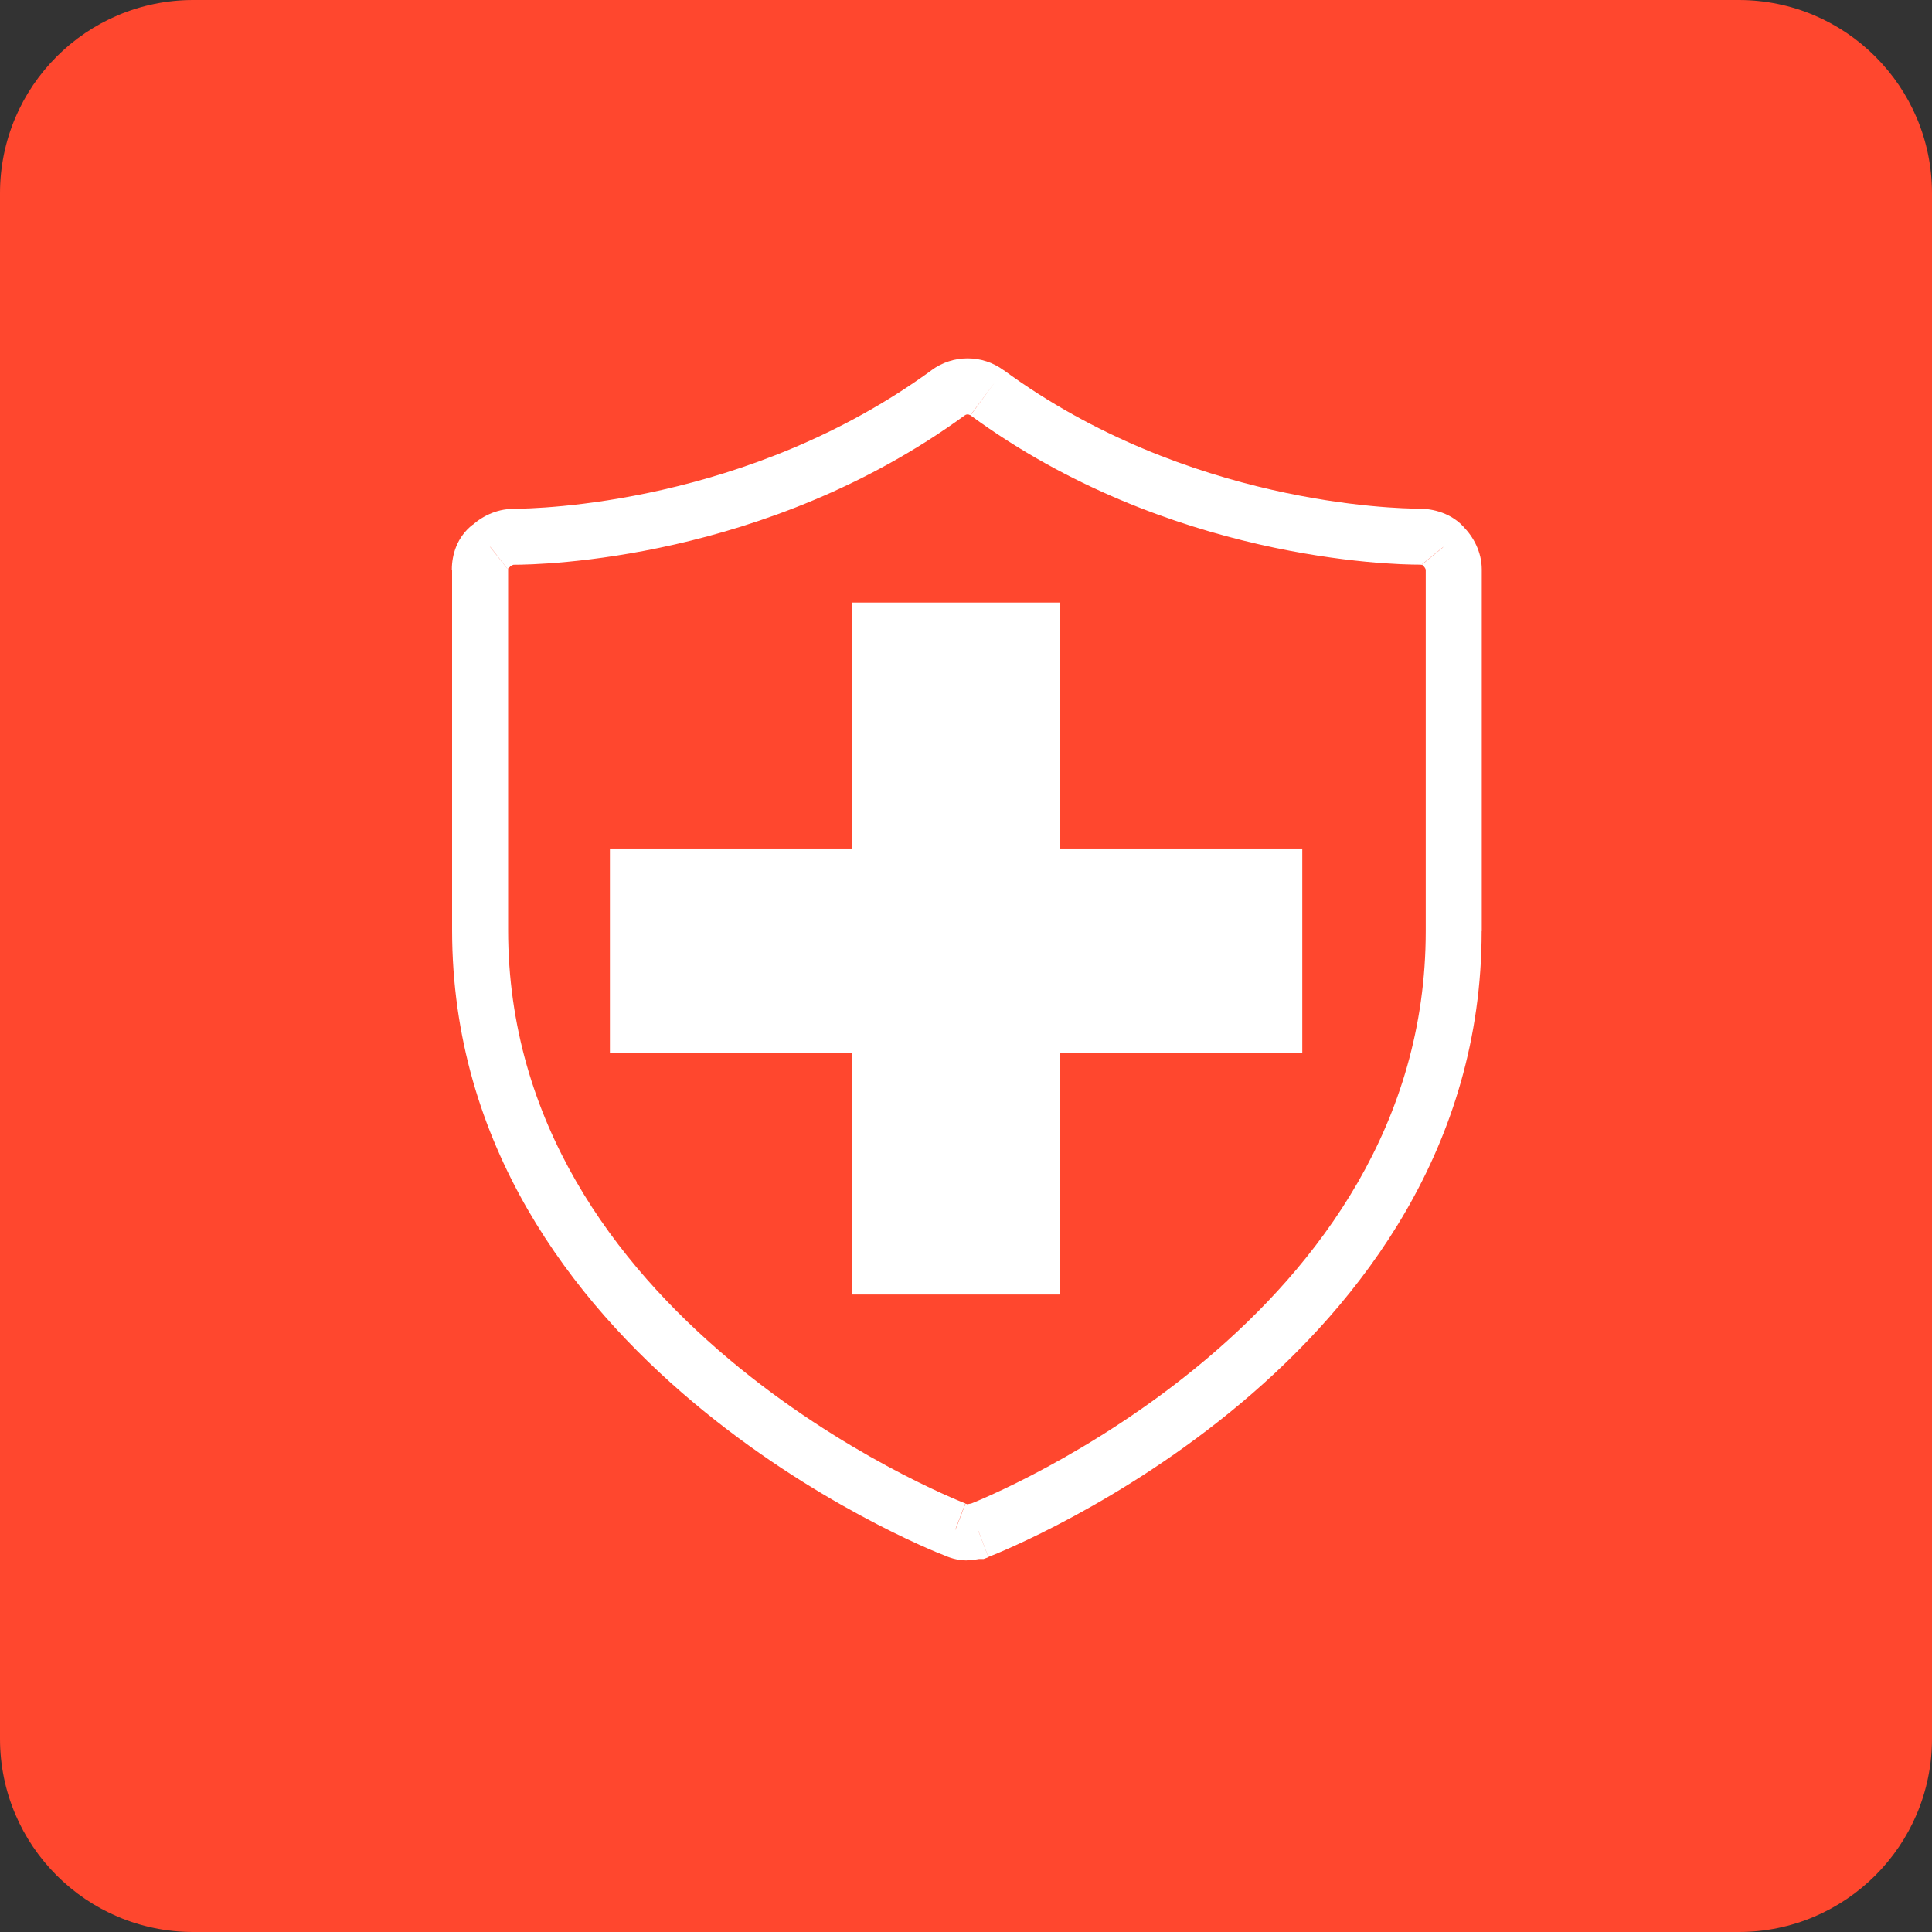
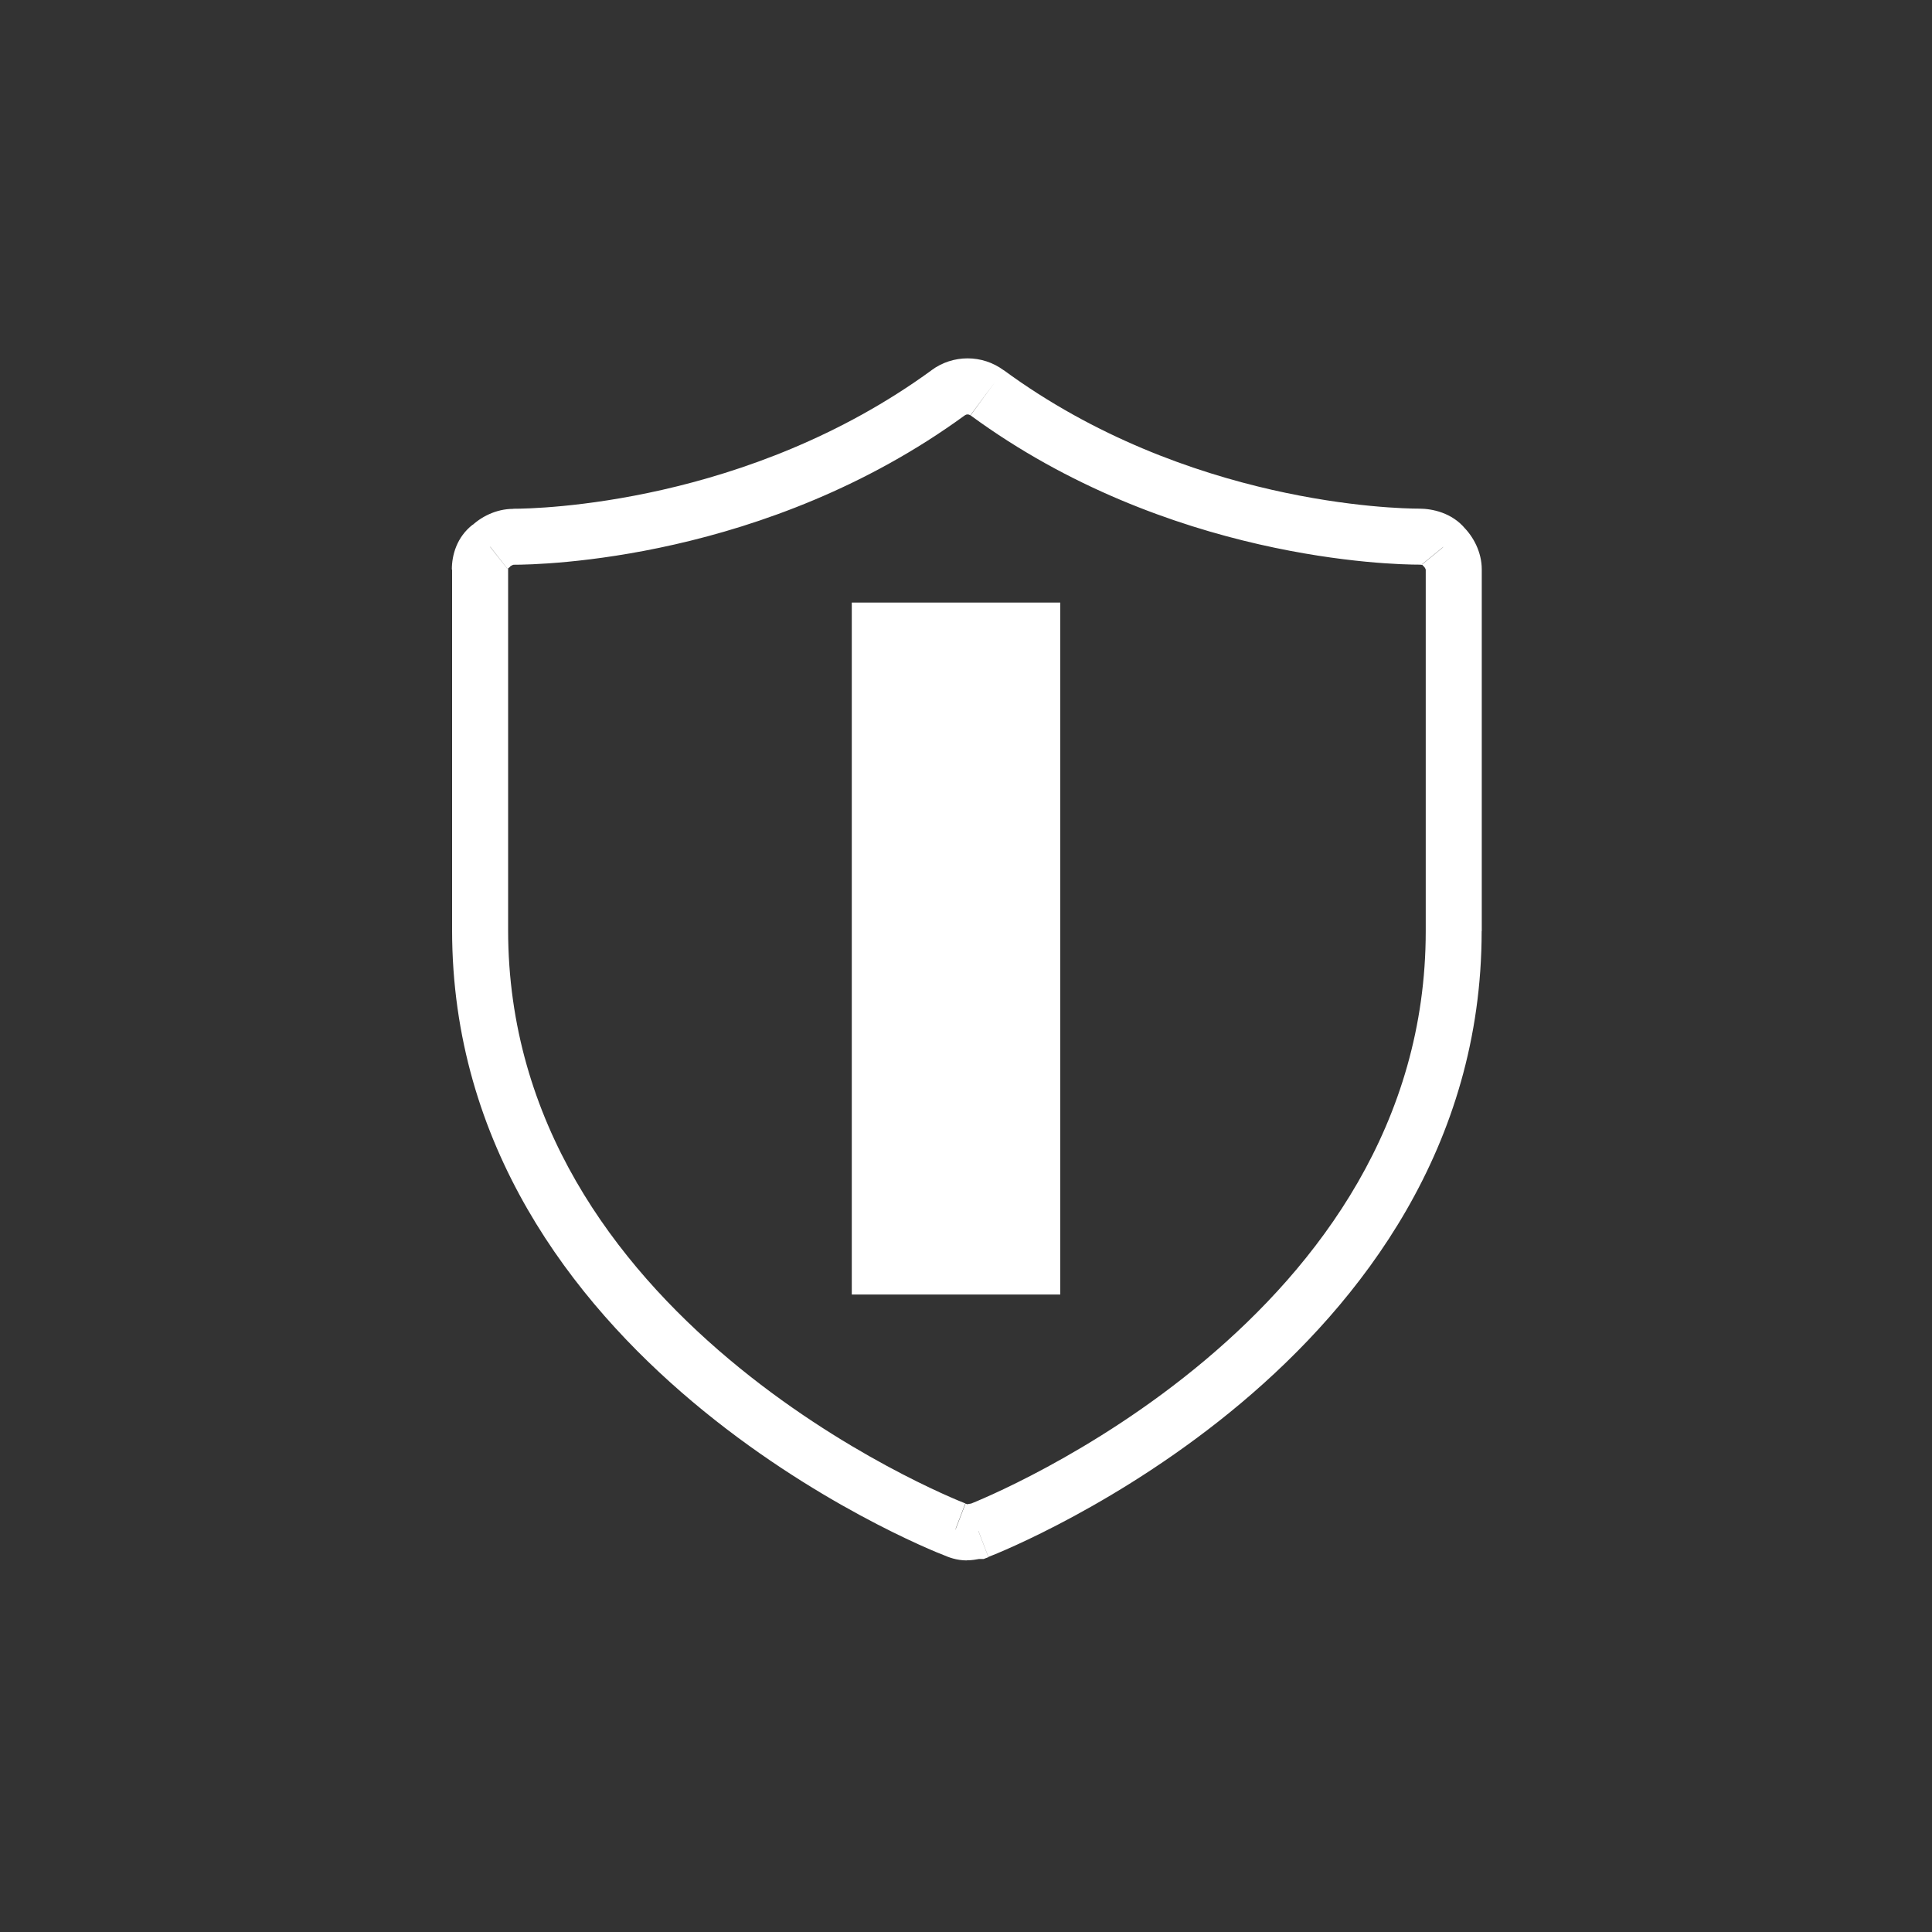
<svg xmlns="http://www.w3.org/2000/svg" width="70" height="70" viewBox="0 0 70 70" fill="none">
  <rect x="0" y="0" width="70" height="70" fill="#333333" stroke="none" />
-   <path d="M70 7V63C70 66.863 66.863 70 63 70H7C3.137 70 0 66.863 0 63V7C0 3.137 3.137 0 7 0H63C66.863 0 70 3.137 70 7Z" fill="#FF472E" />
  <path d="M35.035 54.503H35.031V56.533H35.035V54.503ZM35.452 54.451C35.348 54.451 35.257 54.464 35.205 54.473C35.153 54.482 35.096 54.49 35.075 54.495C35.001 54.508 35.005 54.503 35.035 54.503V56.533C35.218 56.533 35.378 56.502 35.448 56.489C35.495 56.481 35.508 56.476 35.521 56.476C35.534 56.476 35.504 56.476 35.452 56.476V54.447V54.451ZM51.657 33.739C51.657 40.728 47.761 45.836 43.661 49.283C39.561 52.73 35.37 54.408 35.088 54.517L35.812 56.411C36.207 56.259 40.628 54.482 44.967 50.835C49.309 47.184 53.683 41.561 53.683 33.739H51.652H51.657ZM51.657 20.631V33.739H53.687V20.631H51.657ZM51.592 20.527C51.592 20.527 51.63 20.571 51.644 20.605C51.661 20.64 51.657 20.649 51.657 20.631H53.687C53.687 20.003 53.383 19.443 53.019 19.083L51.592 20.527ZM51.418 20.458C51.44 20.458 51.466 20.458 51.492 20.462C51.518 20.462 51.535 20.471 51.548 20.475C51.578 20.488 51.557 20.484 51.522 20.445L53.093 19.162C52.611 18.576 51.891 18.429 51.418 18.429V20.458ZM35.161 15.047C42.316 20.297 50.464 20.458 51.418 20.458V18.429C50.598 18.429 42.988 18.273 36.367 13.412L35.166 15.047H35.161ZM34.957 15.047C34.983 15.029 35.018 15.016 35.057 15.016C35.096 15.016 35.131 15.029 35.157 15.047L36.367 13.416C35.591 12.84 34.524 12.84 33.747 13.416L34.957 15.047ZM18.597 20.462C19.603 20.462 27.751 20.302 34.953 15.051L33.756 13.412C27.083 18.277 19.469 18.433 18.597 18.433V20.462ZM18.475 20.532C18.475 20.532 18.523 20.493 18.558 20.48C18.592 20.462 18.61 20.467 18.597 20.467V18.437C17.972 18.437 17.408 18.732 17.048 19.092L18.475 20.536V20.532ZM18.41 20.636C18.41 20.636 18.41 20.601 18.41 20.588C18.41 20.575 18.41 20.571 18.41 20.571C18.41 20.571 18.41 20.575 18.401 20.584C18.397 20.592 18.388 20.601 18.38 20.605L17.126 19.01C16.549 19.461 16.371 20.111 16.371 20.636H18.401H18.41ZM18.41 33.695V20.636H16.38V33.695H18.41ZM34.979 54.473C34.697 54.365 30.506 52.687 26.406 49.24C22.306 45.793 18.41 40.685 18.41 33.695H16.38C16.38 41.517 20.757 47.141 25.096 50.792C29.434 54.443 33.855 56.221 34.25 56.368L34.975 54.473H34.979ZM35.031 54.508C35.031 54.508 35.062 54.508 35.066 54.508C35.07 54.508 35.075 54.508 35.07 54.508C35.07 54.508 35.066 54.508 35.062 54.508C35.057 54.508 35.053 54.508 35.049 54.503L34.181 56.337C34.354 56.42 34.662 56.537 35.031 56.537V54.508ZM35.452 55.47V56.485H35.639L35.812 56.42L35.448 55.47H35.452ZM52.307 19.812L51.522 20.454L51.557 20.493L51.596 20.532L52.312 19.812H52.307ZM34.354 14.236L34.953 15.055H34.962L34.359 14.236H34.354ZM17.764 19.812L18.388 20.61L18.436 20.575L18.48 20.536L17.764 19.816V19.812ZM34.619 55.423L35.053 54.508L35.018 54.49L34.983 54.477L34.619 55.427V55.423Z" fill="white" />
  <path d="M38.415 21.832H30.862V46.903H38.415V21.832Z" fill="white" />
-   <path d="M47.184 30.743H22.098V38.144H47.184V30.743Z" fill="white" />
</svg>